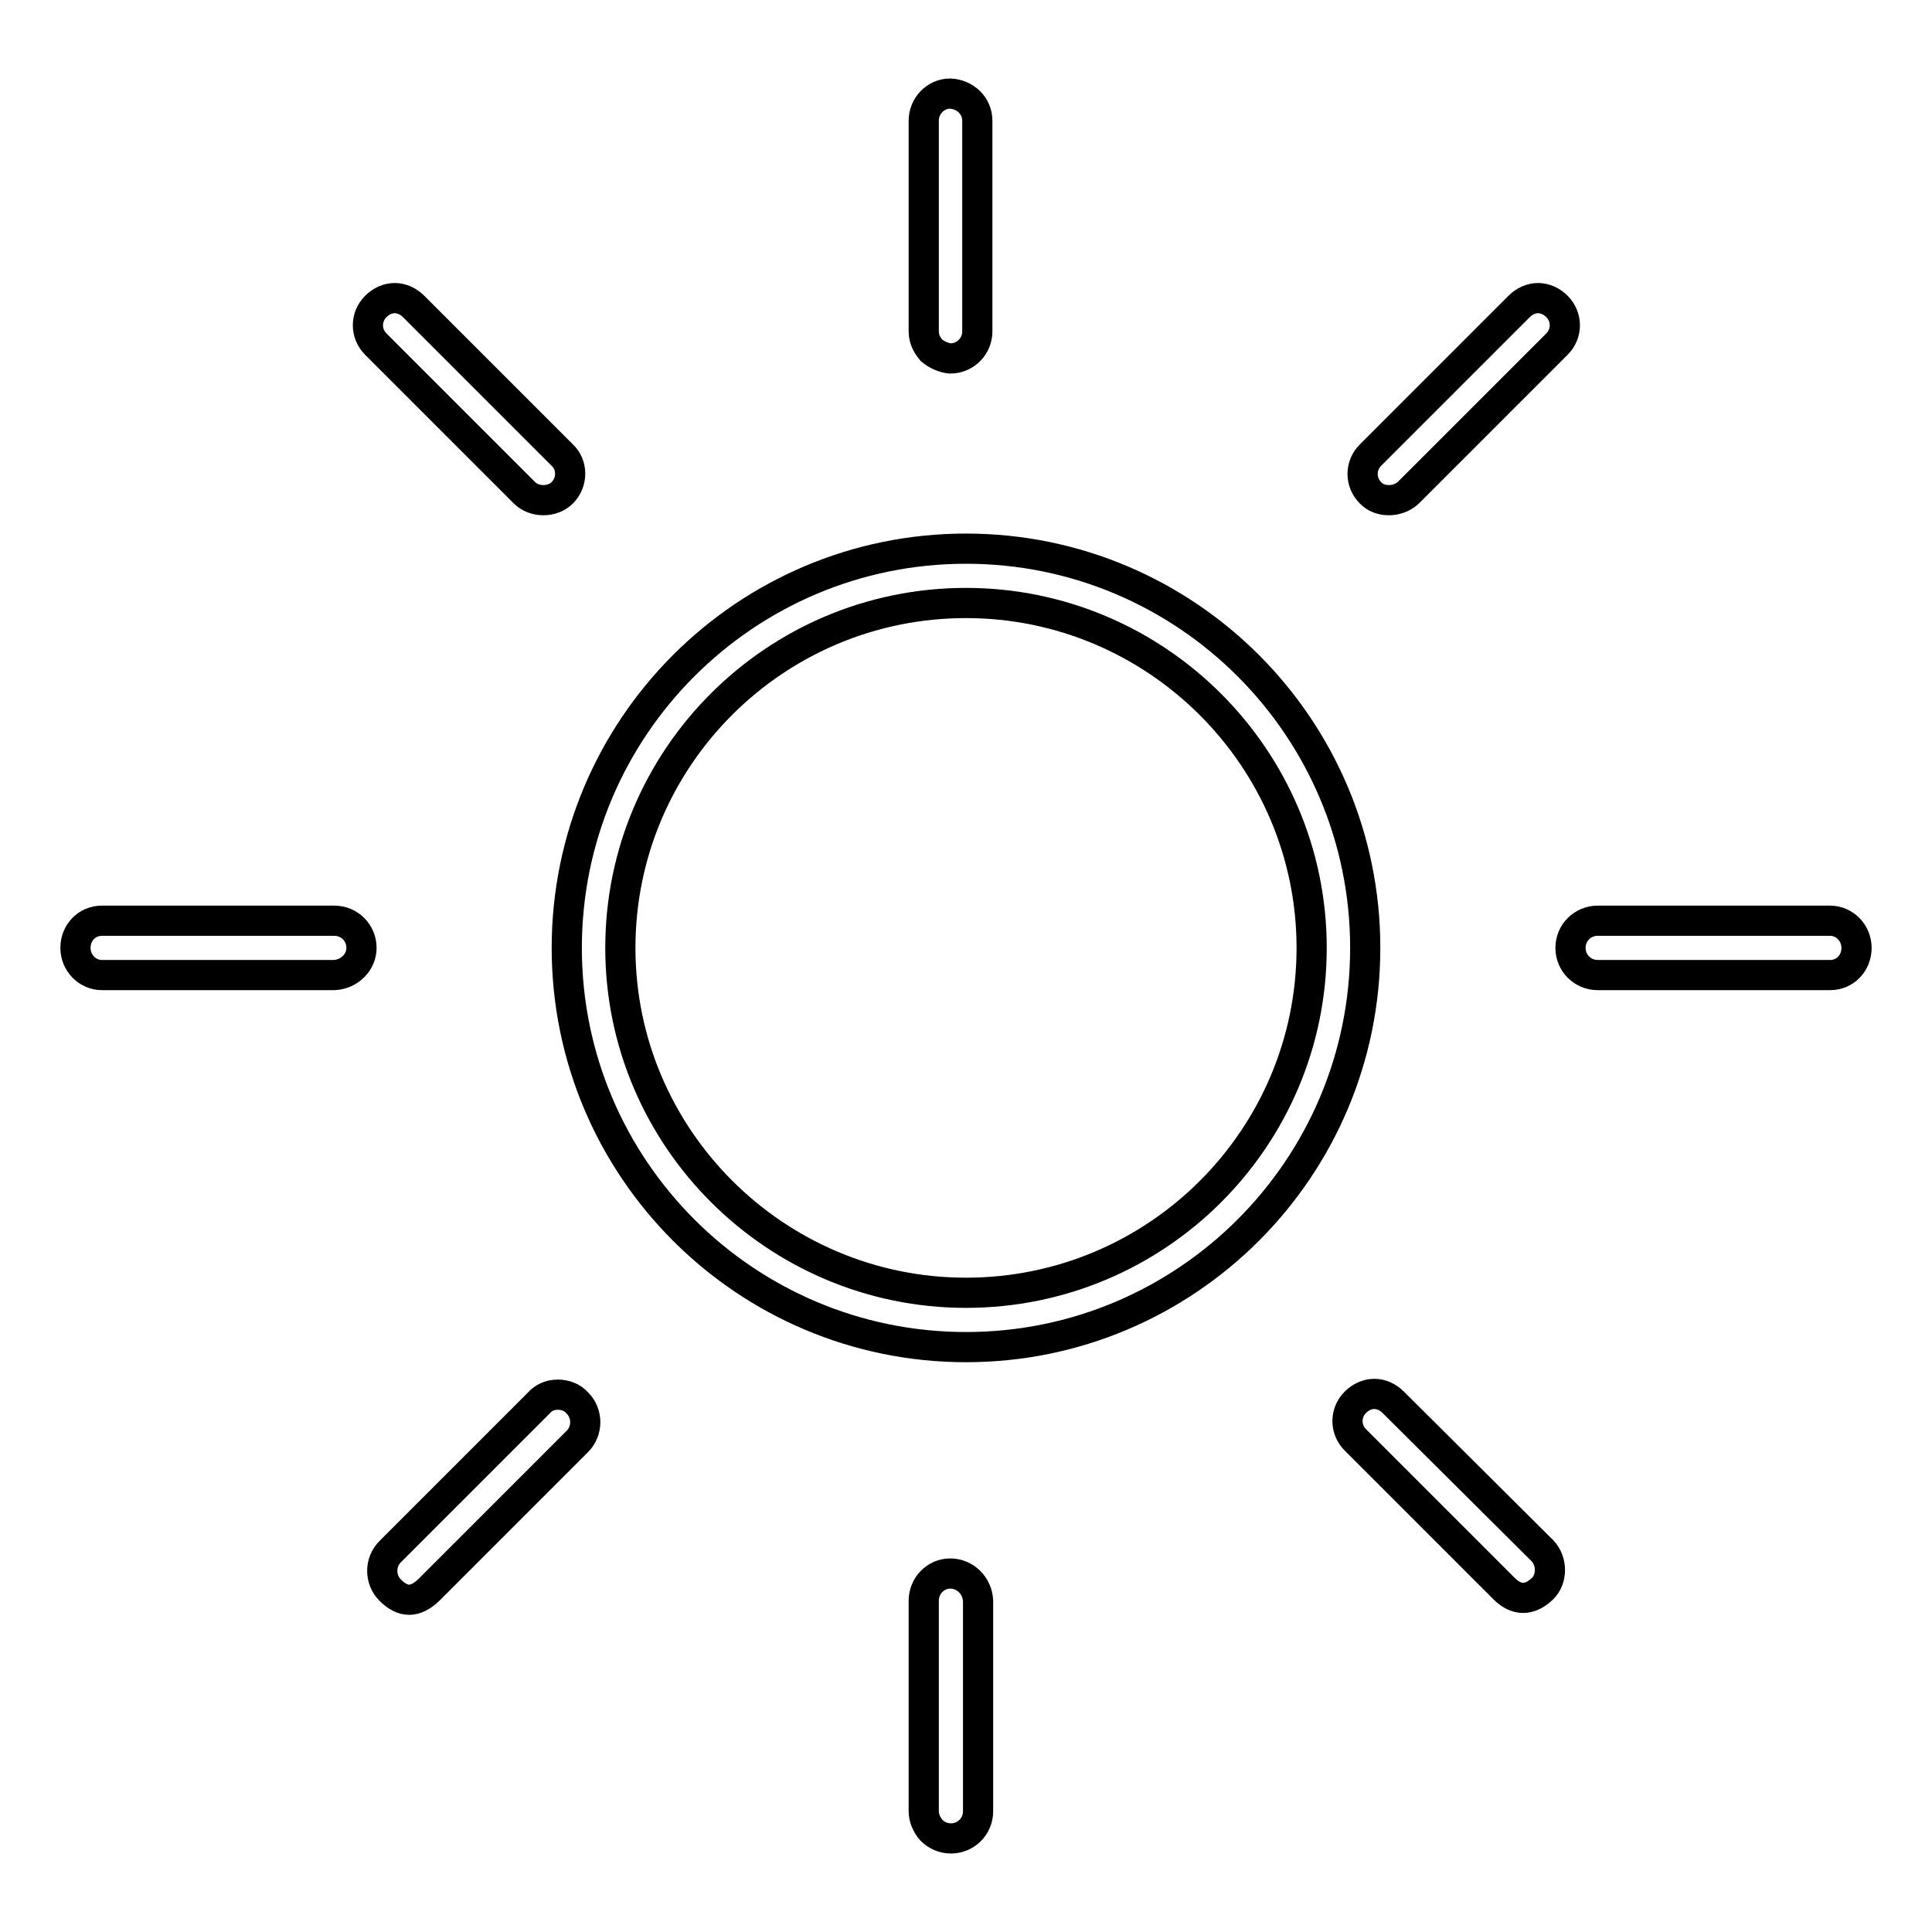
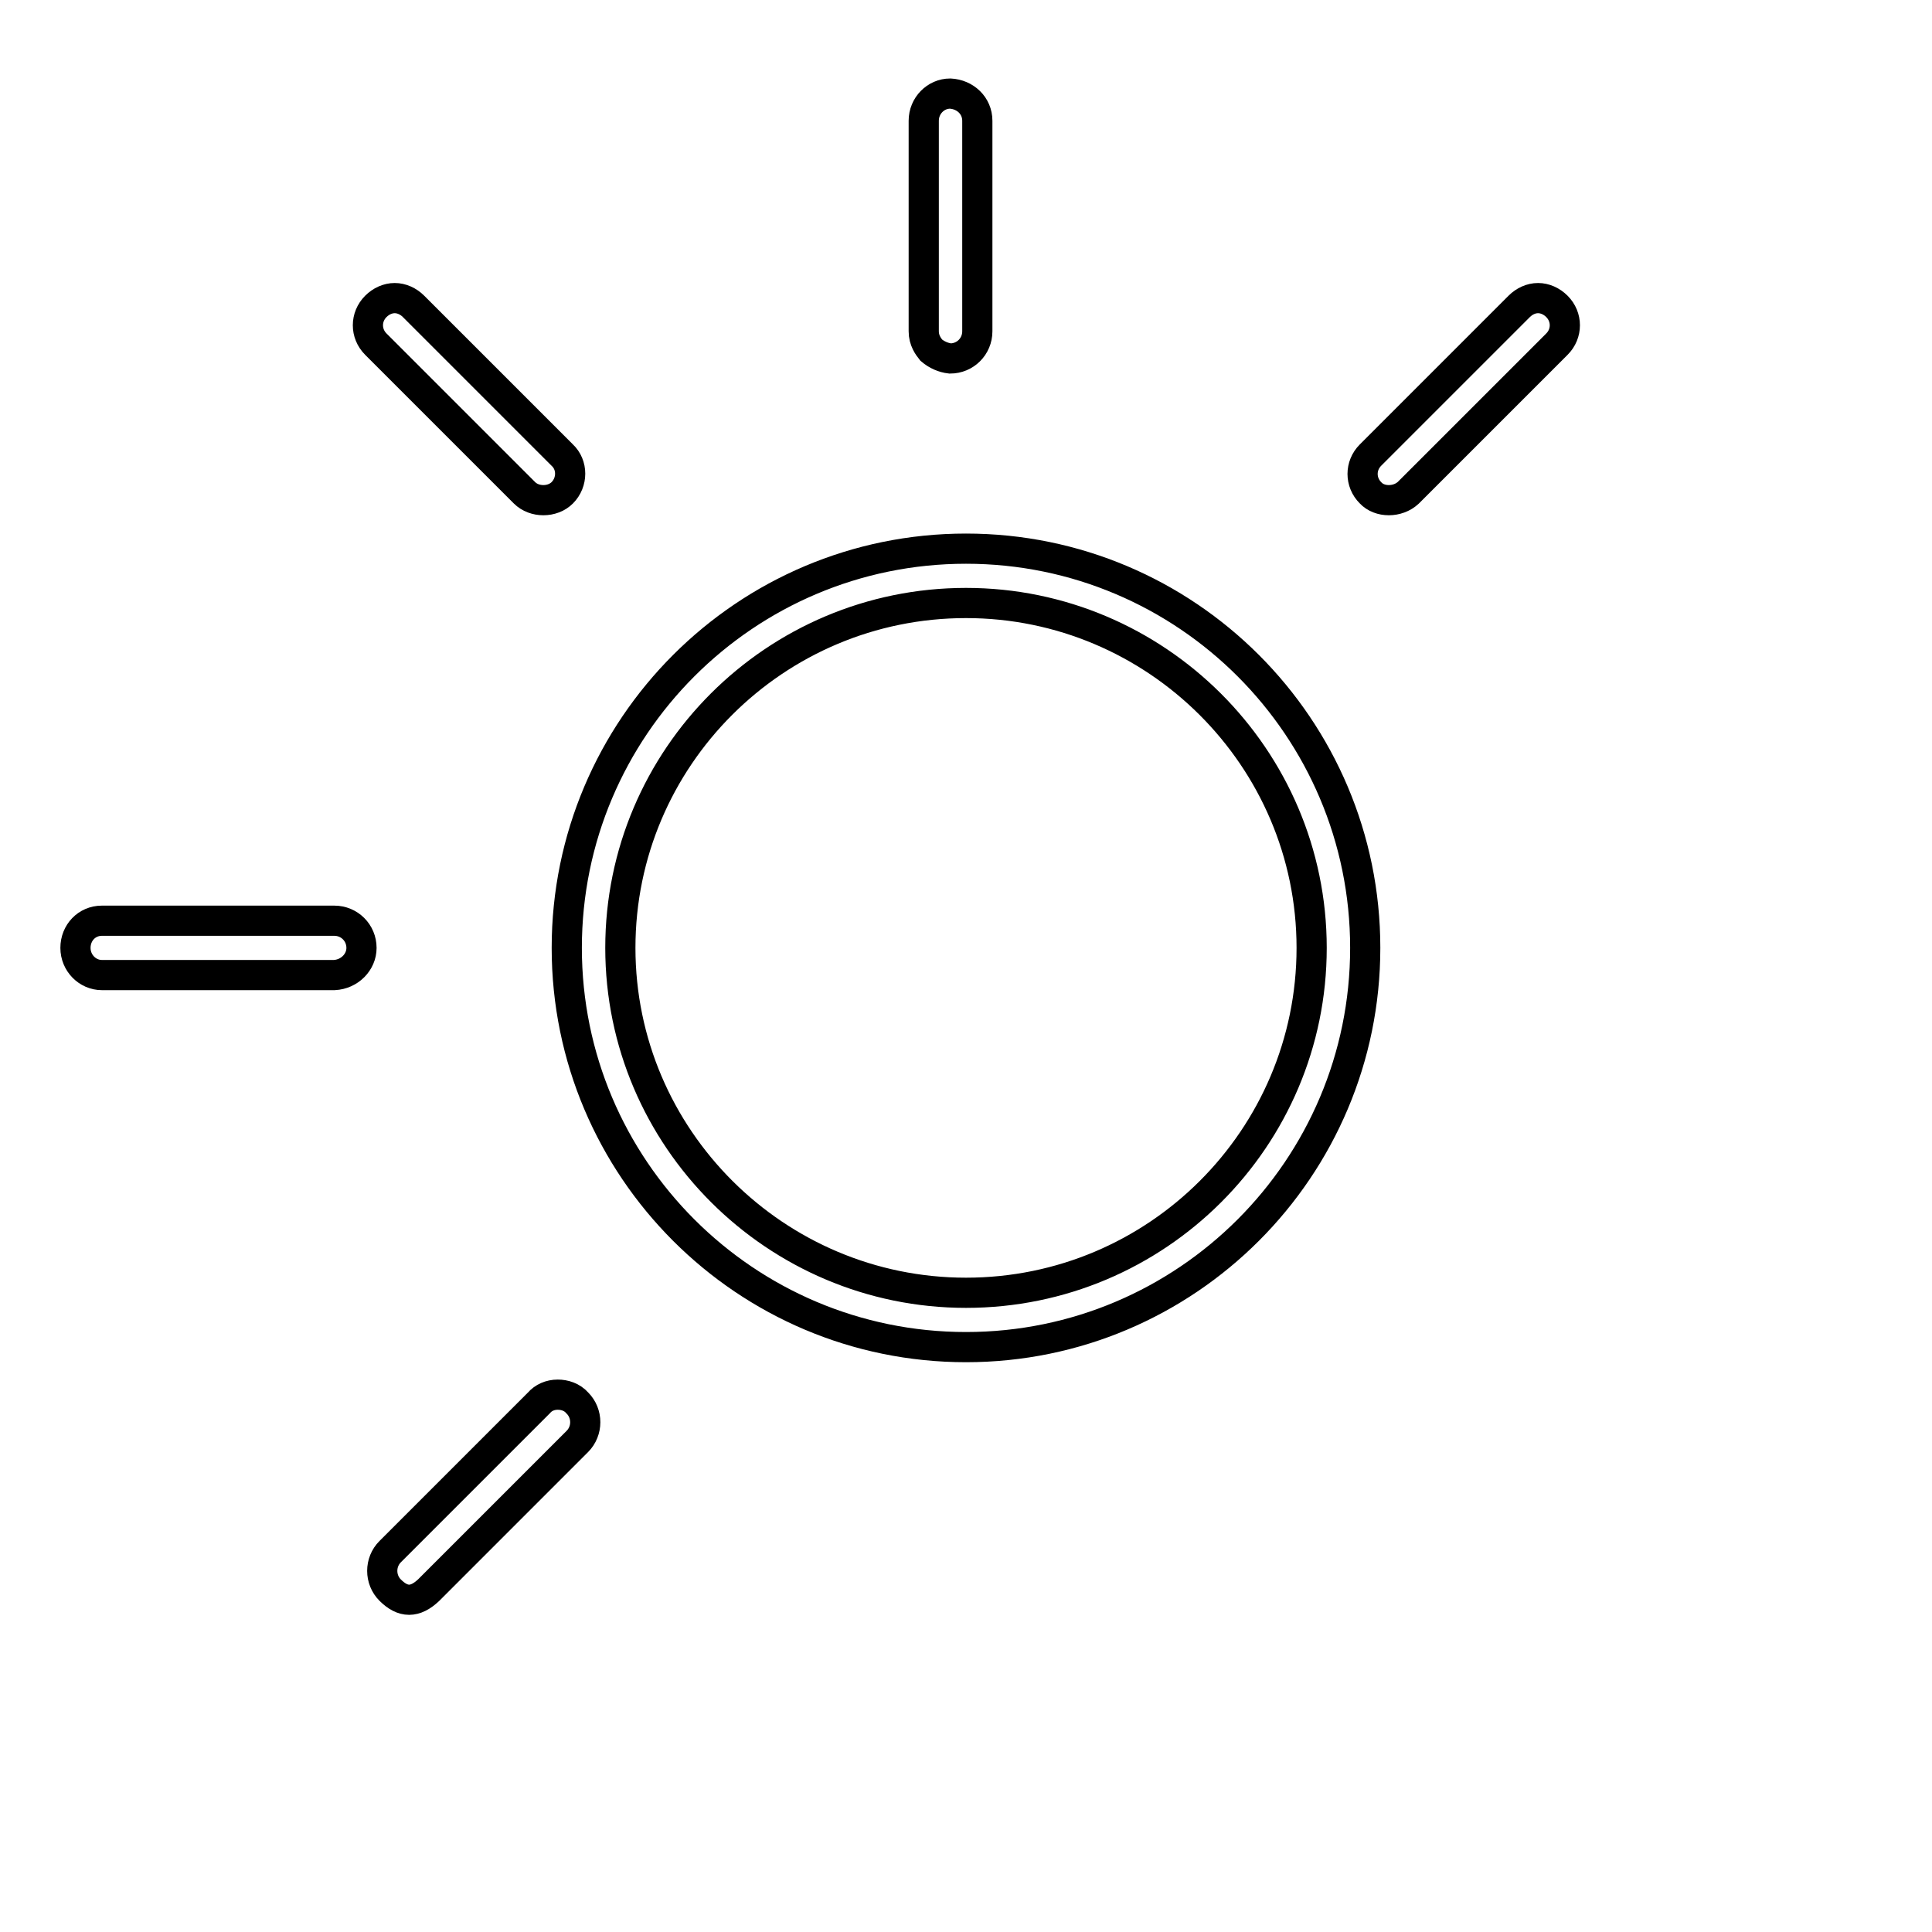
<svg xmlns="http://www.w3.org/2000/svg" version="1.1" x="0px" y="0px" viewBox="0 0 256 256" enable-background="new 0 0 256 256" xml:space="preserve">
  <g>
    <g>
      <g>
        <g>
          <path stroke-width="4" fill-opacity="0" stroke="#000000" d="M128,72.7c-29.2,0-52.9,23.7-52.9,52.9c0,29.2,23.7,52.9,52.9,52.9c29.2,0,52.9-23.7,52.9-52.9C180.9,96.4,157.2,72.7,128,72.7z M128,171.3c-25.2,0-45.8-20.5-45.8-45.7c0-25.2,20.5-45.7,45.8-45.7c25.2,0,45.8,20.5,45.8,45.7C173.8,150.8,153.3,171.3,128,171.3z" />
          <path stroke-width="4" fill-opacity="0" stroke="#000000" d="M47.9,125.6c0-2-1.6-3.6-3.6-3.6H13.5c-2,0-3.5,1.6-3.5,3.6c0,2,1.6,3.6,3.5,3.6h30.8C46.3,129.1,47.9,127.5,47.9,125.6z" />
          <path stroke-width="4" fill-opacity="0" stroke="#000000" d="M69.5,65.3c1.3,1.3,3.7,1.3,5,0c1.4-1.4,1.4-3.7,0-5L54.8,40.6c-0.7-0.7-1.6-1.1-2.5-1.1c-0.9,0-1.8,0.4-2.5,1.1c-1.4,1.4-1.4,3.6,0,5L69.5,65.3z" />
          <path stroke-width="4" fill-opacity="0" stroke="#000000" d="M73.9,184.8c-1,0-1.9,0.4-2.5,1.1l-19.7,19.7c-1.4,1.4-1.4,3.7,0,5.1c1.7,1.7,3.3,1.7,5.1,0l19.7-19.7c1.4-1.4,1.4-3.7,0-5.1C75.8,185.1,74.8,184.8,73.9,184.8z" />
-           <path stroke-width="4" fill-opacity="0" stroke="#000000" d="M242.5,122h-30.8c-2,0-3.6,1.6-3.6,3.6c0,2,1.6,3.6,3.6,3.6h30.8c2,0,3.5-1.6,3.5-3.6C246,123.6,244.4,122,242.5,122z" />
          <path stroke-width="4" fill-opacity="0" stroke="#000000" d="M186.6,65.3l19.7-19.7c1.4-1.4,1.4-3.6,0-5c-0.7-0.7-1.6-1.1-2.5-1.1c-0.9,0-1.8,0.4-2.5,1.1l-19.7,19.7c-1.4,1.4-1.4,3.6,0,5C182.8,66.6,185.2,66.6,186.6,65.3z" />
-           <path stroke-width="4" fill-opacity="0" stroke="#000000" d="M184.6,185.8c-0.7-0.7-1.6-1.1-2.5-1.1c-0.9,0-1.8,0.4-2.5,1.1c-1.4,1.4-1.4,3.6,0,5l19.7,19.7c1.1,1.1,2.9,2.1,5.1,0c1.3-1.3,1.3-3.6,0-5L184.6,185.8z" />
-           <path stroke-width="4" fill-opacity="0" stroke="#000000" d="M125.9,208.5c-1.9,0-3.5,1.6-3.5,3.6V240c0,0.9,0.4,1.8,1,2.5c0.7,0.7,1.6,1.1,2.6,1.1c2,0,3.6-1.6,3.6-3.6v-27.9C129.5,210.1,127.9,208.5,125.9,208.5z" />
          <path stroke-width="4" fill-opacity="0" stroke="#000000" d="M125.9,47.5c2,0,3.6-1.6,3.6-3.6V16c0-2-1.6-3.5-3.6-3.6c-1.9,0-3.5,1.6-3.5,3.6v27.9c0,1.2,0.6,2,1,2.5C124.1,47,125,47.4,125.9,47.5z" />
        </g>
      </g>
      <g />
      <g />
      <g />
      <g />
      <g />
      <g />
      <g />
      <g />
      <g />
      <g />
      <g />
      <g />
      <g />
      <g />
      <g />
    </g>
  </g>
</svg>